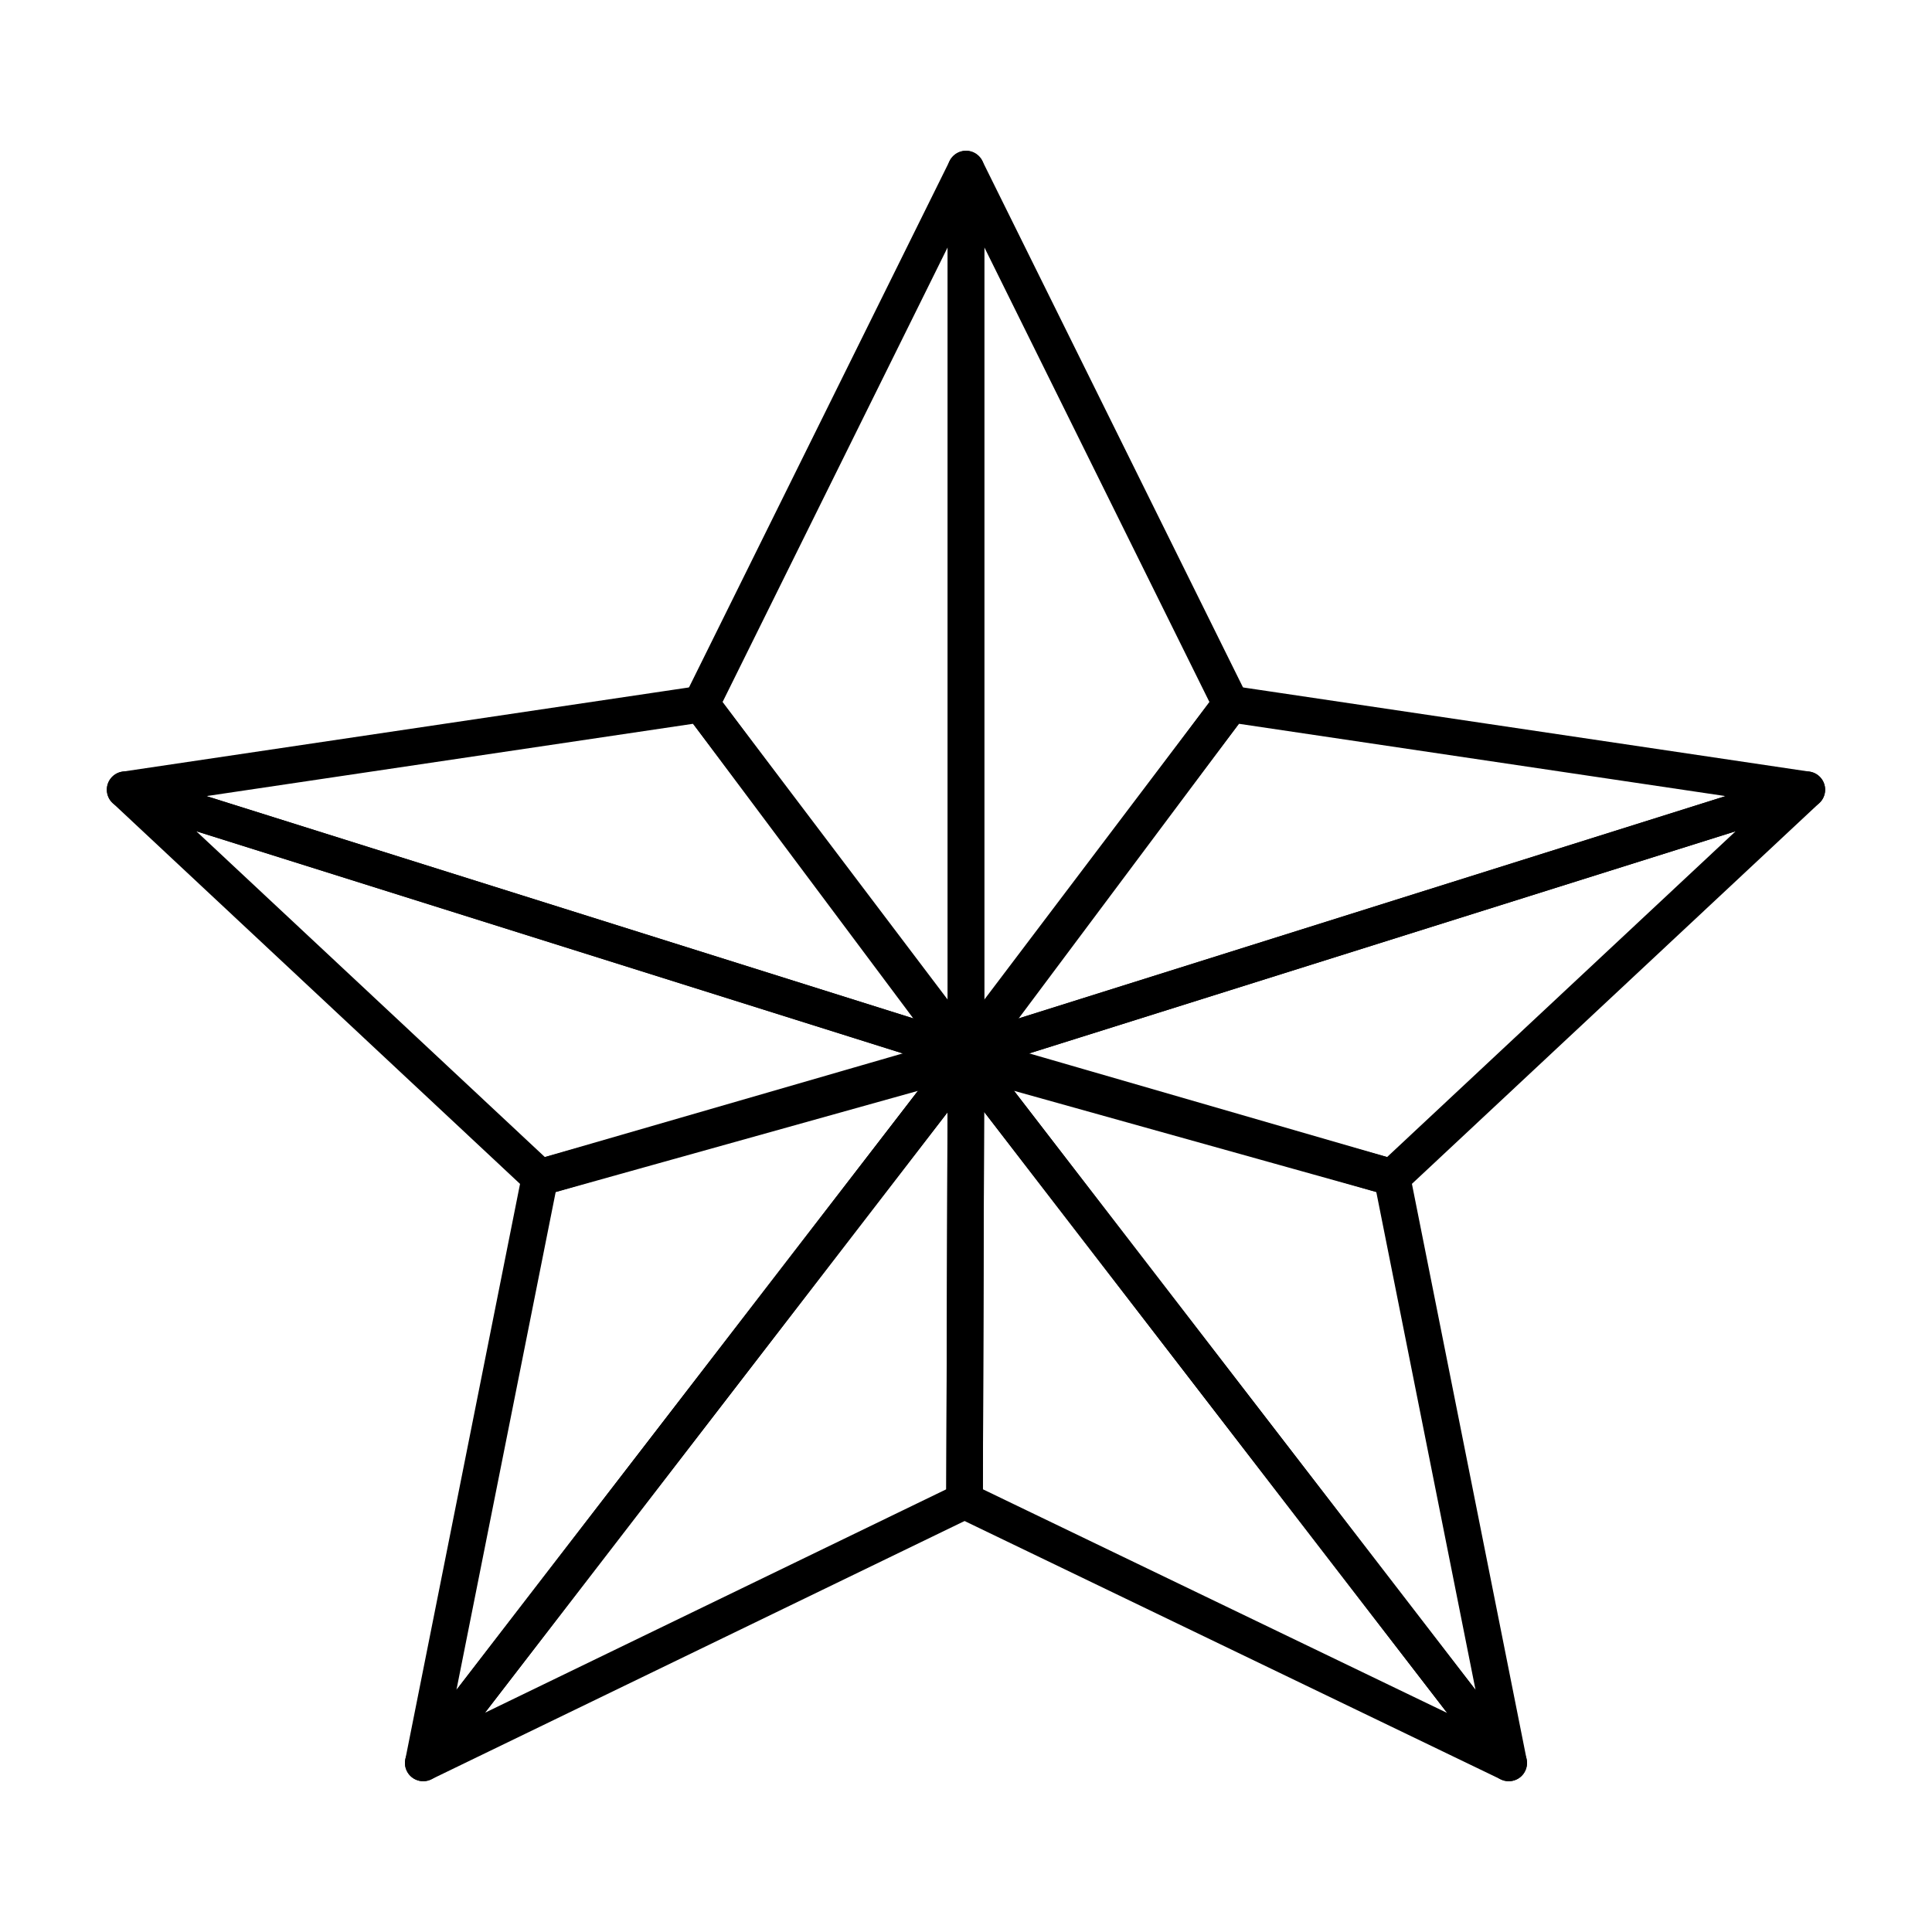
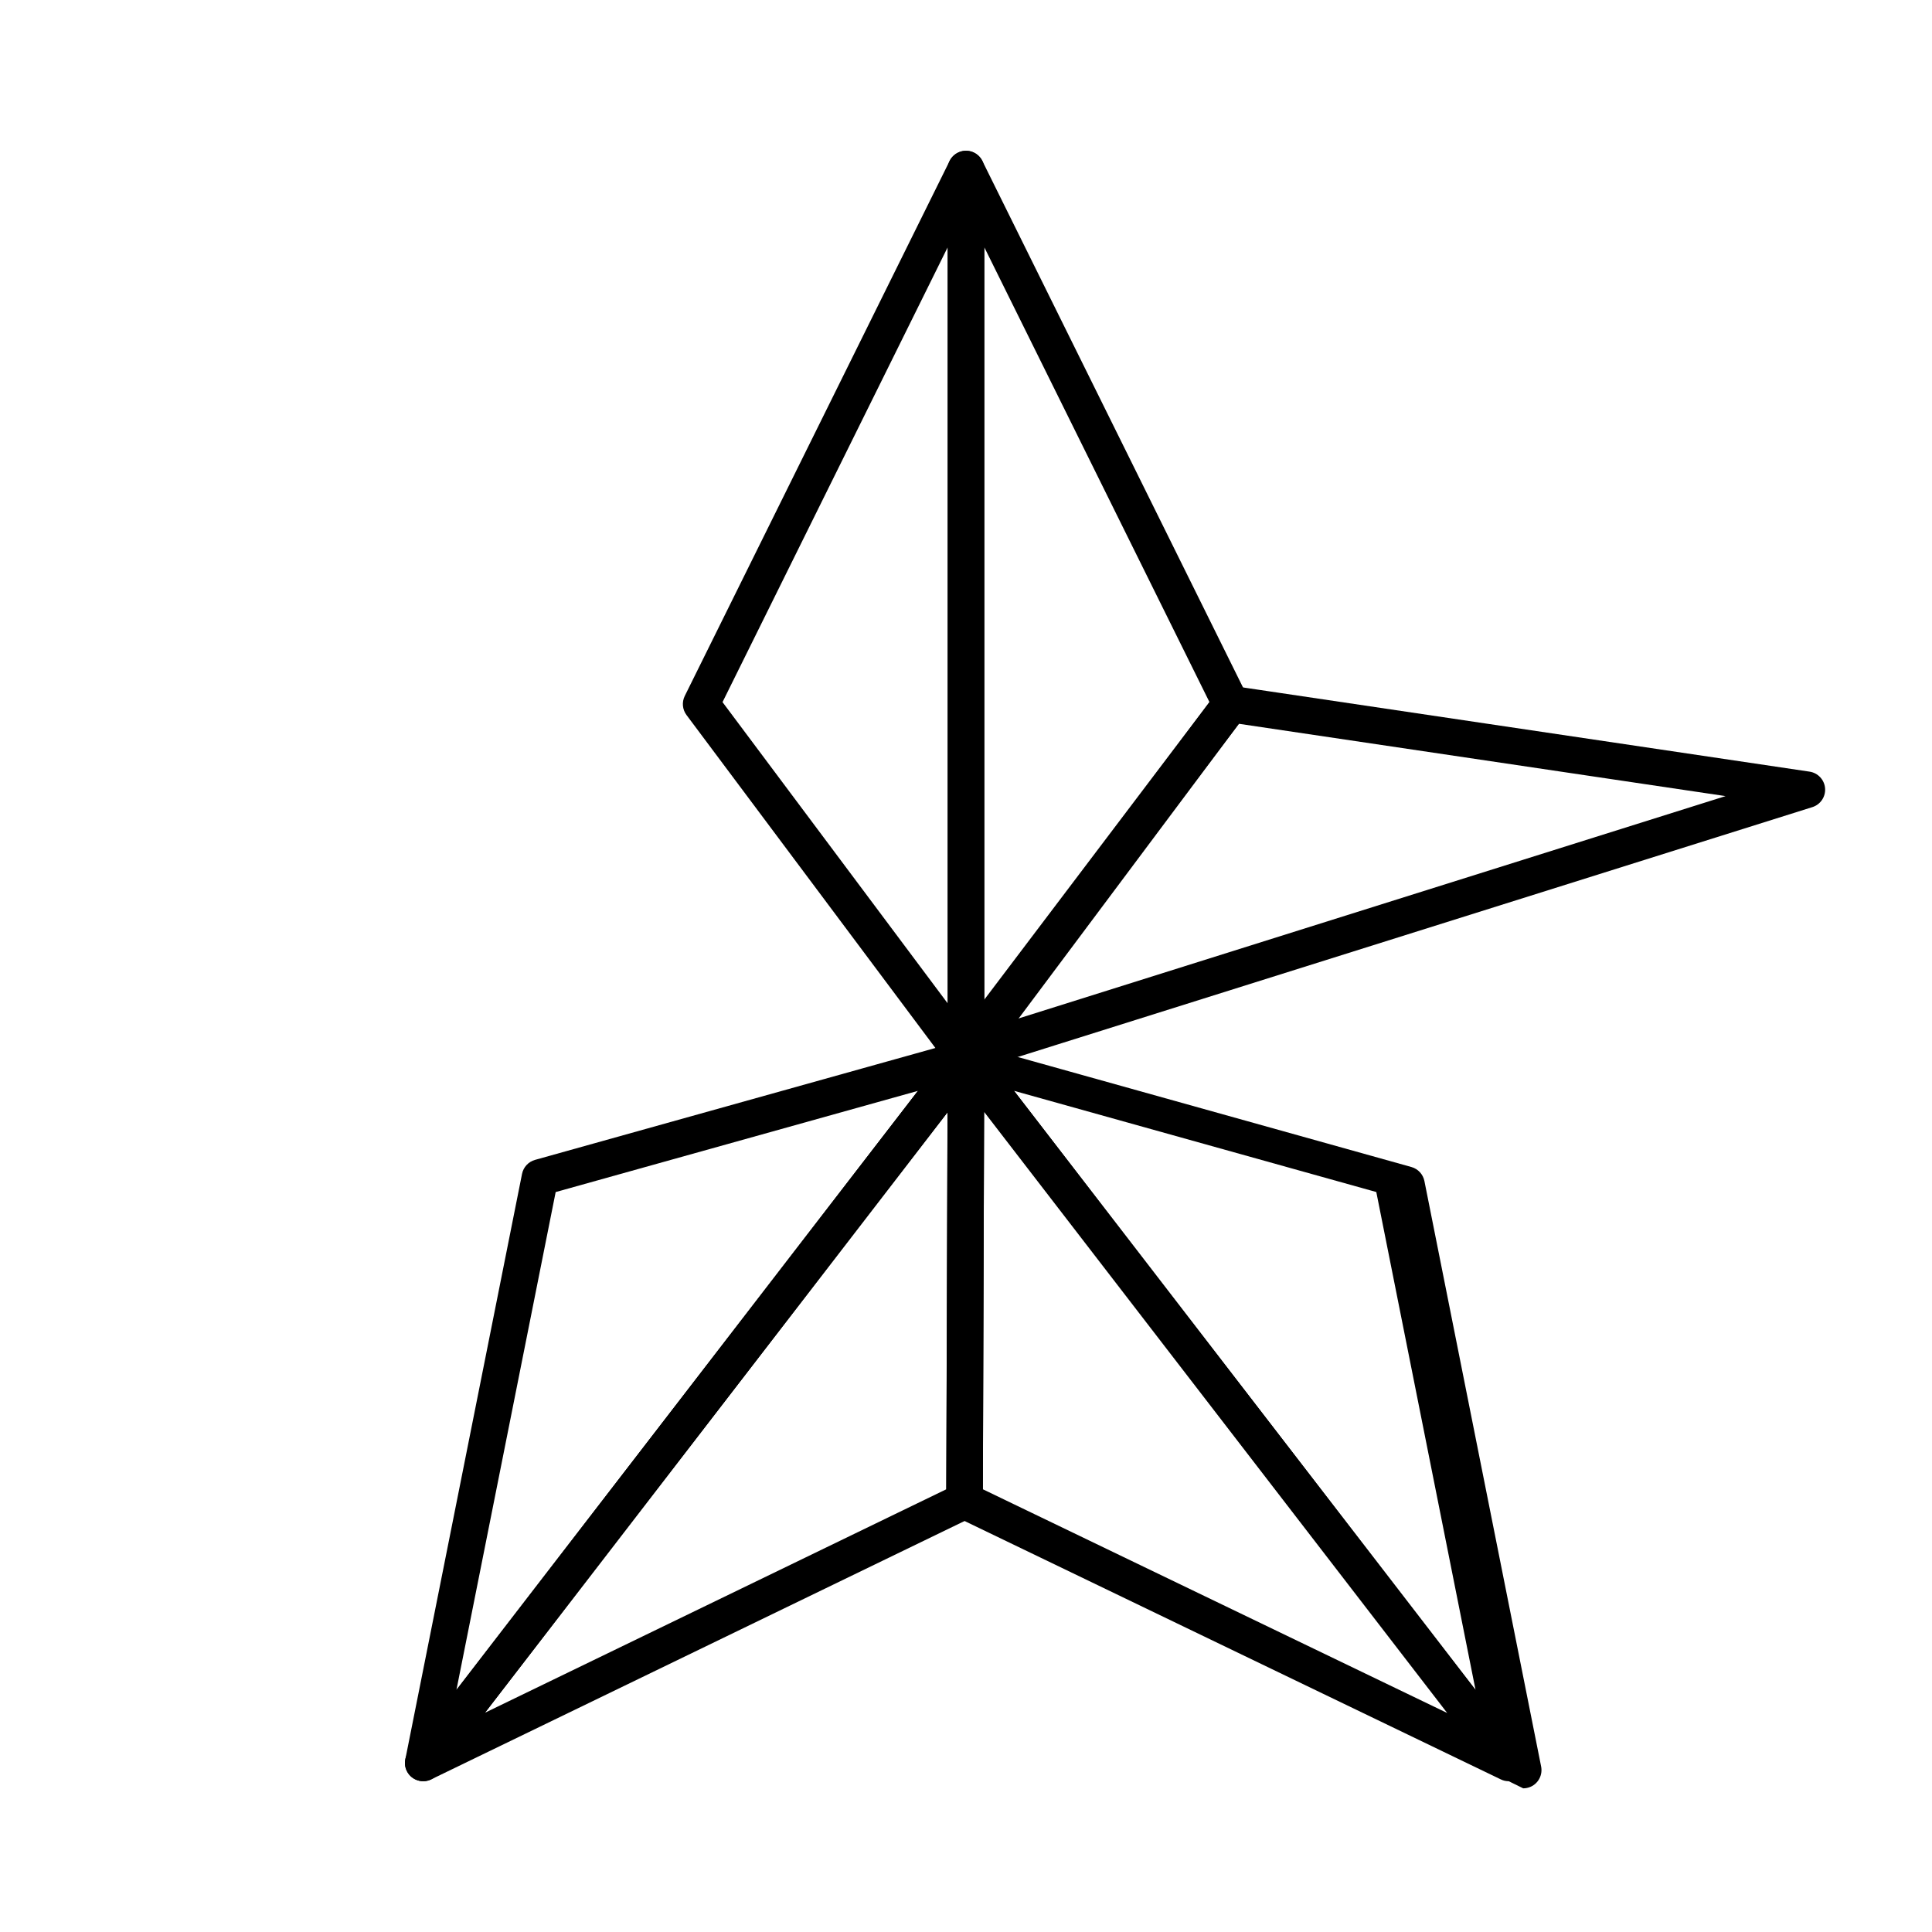
<svg xmlns="http://www.w3.org/2000/svg" fill="#000000" width="800px" height="800px" version="1.1" viewBox="144 144 512 512">
  <g>
    <path d="m400 429.33c-1.5 0-2.949-0.699-3.879-1.941l-70.188-93.898c-1.094-1.465-1.273-3.414-0.465-5.051l70.188-141.78c1-2.004 3.25-3.086 5.445-2.574 2.191 0.523 3.742 2.469 3.742 4.723v235.68c0 2.09-1.336 3.938-3.316 4.598-0.504 0.168-1.02 0.246-1.527 0.246zm-64.523-99.262 59.676 79.844v-200.4z" />
    <path d="m400 429.33c-0.512 0-1.027-0.074-1.527-0.246-1.984-0.664-3.32-2.508-3.32-4.598v-235.68c0-2.25 1.551-4.199 3.742-4.723 2.215-0.512 4.445 0.566 5.445 2.574l70.188 141.78c0.809 1.637 0.629 3.586-0.465 5.051l-70.188 93.898c-0.93 1.238-2.375 1.941-3.875 1.941zm4.844-219.82v200.41l59.68-79.848z" />
    <path d="m256.16 616.04c-1.418 0-2.816-0.625-3.758-1.789-1.418-1.742-1.453-4.231-0.082-6.008l143.84-186.71c1.273-1.645 3.465-2.301 5.406-1.629 1.965 0.672 3.277 2.516 3.273 4.598l-0.383 117.22c-0.004 1.844-1.062 3.539-2.734 4.344l-143.45 69.484c-0.668 0.328-1.391 0.488-2.106 0.488zm138.94-177.26-122.57 159.11 122.24-59.211z" />
    <path d="m256.16 616.04c-0.676 0-1.359-0.141-2.004-0.434-2.047-0.926-3.184-3.152-2.742-5.356l30.93-155.15c0.355-1.789 1.688-3.227 3.445-3.719l112.91-31.555c2.012-0.586 4.148 0.219 5.32 1.957 1.168 1.73 1.094 4.012-0.18 5.656l-143.84 186.71c-0.941 1.23-2.371 1.891-3.836 1.891zm35.098-156.13-26.297 131.93 122.3-158.75z" />
    <path d="m543.83 616.04c-0.715 0-1.43-0.152-2.102-0.484l-144.21-69.484c-1.684-0.805-2.75-2.508-2.742-4.379l0.383-117.22c0.004-2.07 1.328-3.906 3.293-4.57 1.934-0.664 4.125-0.02 5.387 1.637l143.83 186.71c1.371 1.777 1.34 4.258-0.074 6.008-0.938 1.16-2.332 1.785-3.758 1.785zm-139.36-77.367 123.05 59.285-122.72-159.3z" />
-     <path d="m543.83 616.04c-1.465 0-2.894-0.664-3.836-1.891l-143.83-186.71c-1.273-1.645-1.348-3.938-0.18-5.656 1.168-1.742 3.309-2.527 5.32-1.957l112.9 31.555c1.754 0.492 3.09 1.93 3.445 3.719l30.93 155.15c0.441 2.203-0.695 4.43-2.742 5.356-0.645 0.289-1.328 0.43-2.004 0.43zm-131.1-182.96 122.3 158.75-26.297-131.93z" />
+     <path d="m543.83 616.04l-143.83-186.71c-1.273-1.645-1.348-3.938-0.18-5.656 1.168-1.742 3.309-2.527 5.32-1.957l112.9 31.555c1.754 0.492 3.09 1.93 3.445 3.719l30.93 155.15c0.441 2.203-0.695 4.43-2.742 5.356-0.645 0.289-1.328 0.43-2.004 0.43zm-131.1-182.96 122.3 158.75-26.297-131.93z" />
    <path d="m400 428.2c-1.547 0-3.039-0.738-3.961-2.055-1.215-1.723-1.172-4.031 0.094-5.715l70.188-92.762c1.074-1.41 2.805-2.137 4.578-1.863l152.65 22.688c2.227 0.332 3.938 2.156 4.117 4.41 0.176 2.25-1.227 4.324-3.379 4.996l-222.84 70.074c-0.477 0.152-0.969 0.227-1.449 0.227zm72.312-92.391-59.301 78.379 188.28-59.211z" />
-     <path d="m512.9 460.89c-0.449 0-0.902-0.066-1.348-0.188l-112.9-32.691c-2.051-0.598-3.473-2.461-3.5-4.602-0.023-2.137 1.352-4.039 3.391-4.676l222.84-70.074c2.148-0.68 4.496 0.219 5.633 2.176 1.141 1.949 0.781 4.438-0.875 5.981l-109.94 102.76c-0.906 0.855-2.094 1.312-3.305 1.312zm-96.145-37.727 94.848 27.457 92.359-86.328z" />
-     <path d="m400 428.2c-0.484 0-0.973-0.074-1.453-0.227l-222.84-70.074c-2.152-0.672-3.555-2.742-3.379-4.996 0.18-2.25 1.887-4.078 4.117-4.41l152.65-22.688c1.773-0.266 3.504 0.453 4.578 1.863l70.188 92.762c1.27 1.684 1.309 3.992 0.094 5.715-0.922 1.316-2.41 2.055-3.957 2.055zm-201.3-73.223 188.28 59.211-59.301-78.379z" />
-     <path d="m287.09 460.89c-1.211 0-2.398-0.453-3.309-1.305l-109.93-102.77c-1.656-1.543-2.016-4.031-0.875-5.981 1.137-1.957 3.473-2.856 5.633-2.176l222.84 70.074c2.039 0.633 3.414 2.535 3.391 4.676-0.023 2.137-1.449 4.004-3.496 4.598l-112.91 32.691c-0.441 0.121-0.895 0.188-1.344 0.188zm-91.059-96.594 92.355 86.328 94.852-27.457z" />
  </g>
</svg>